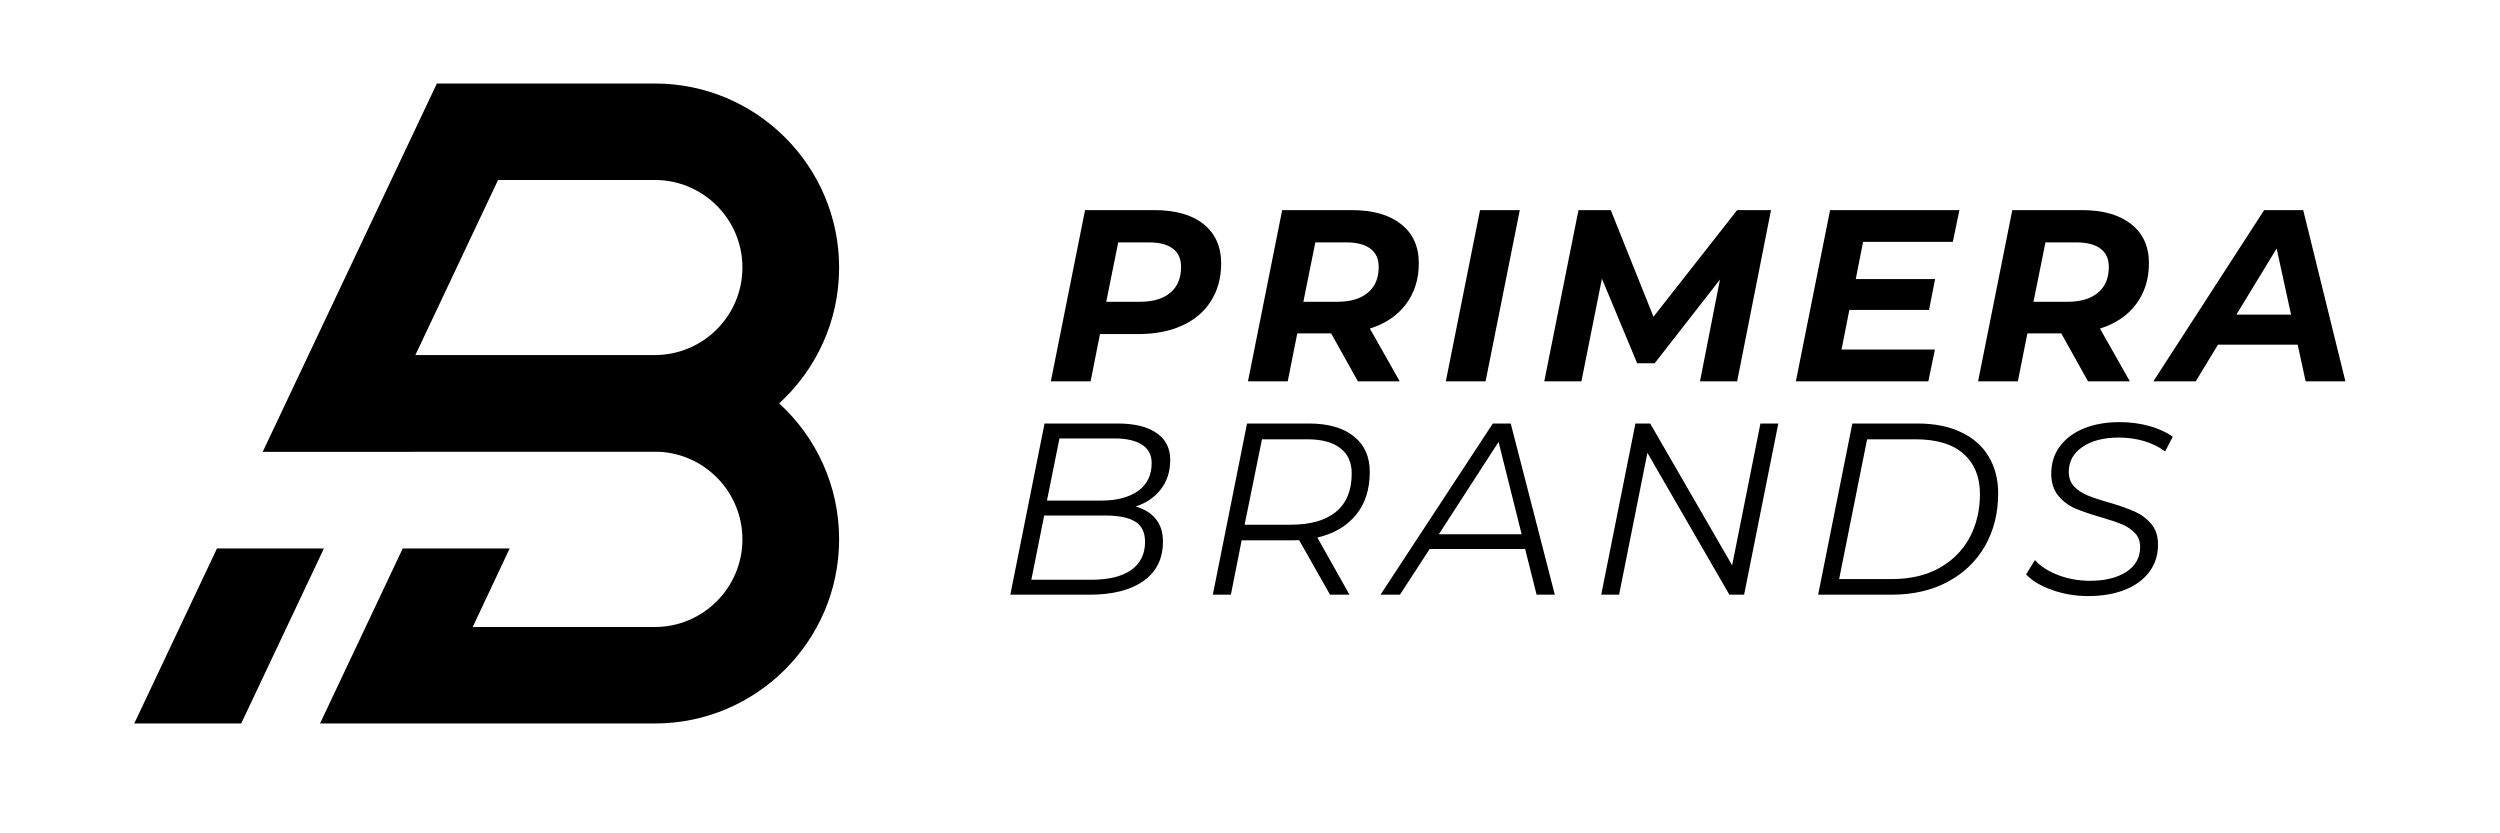
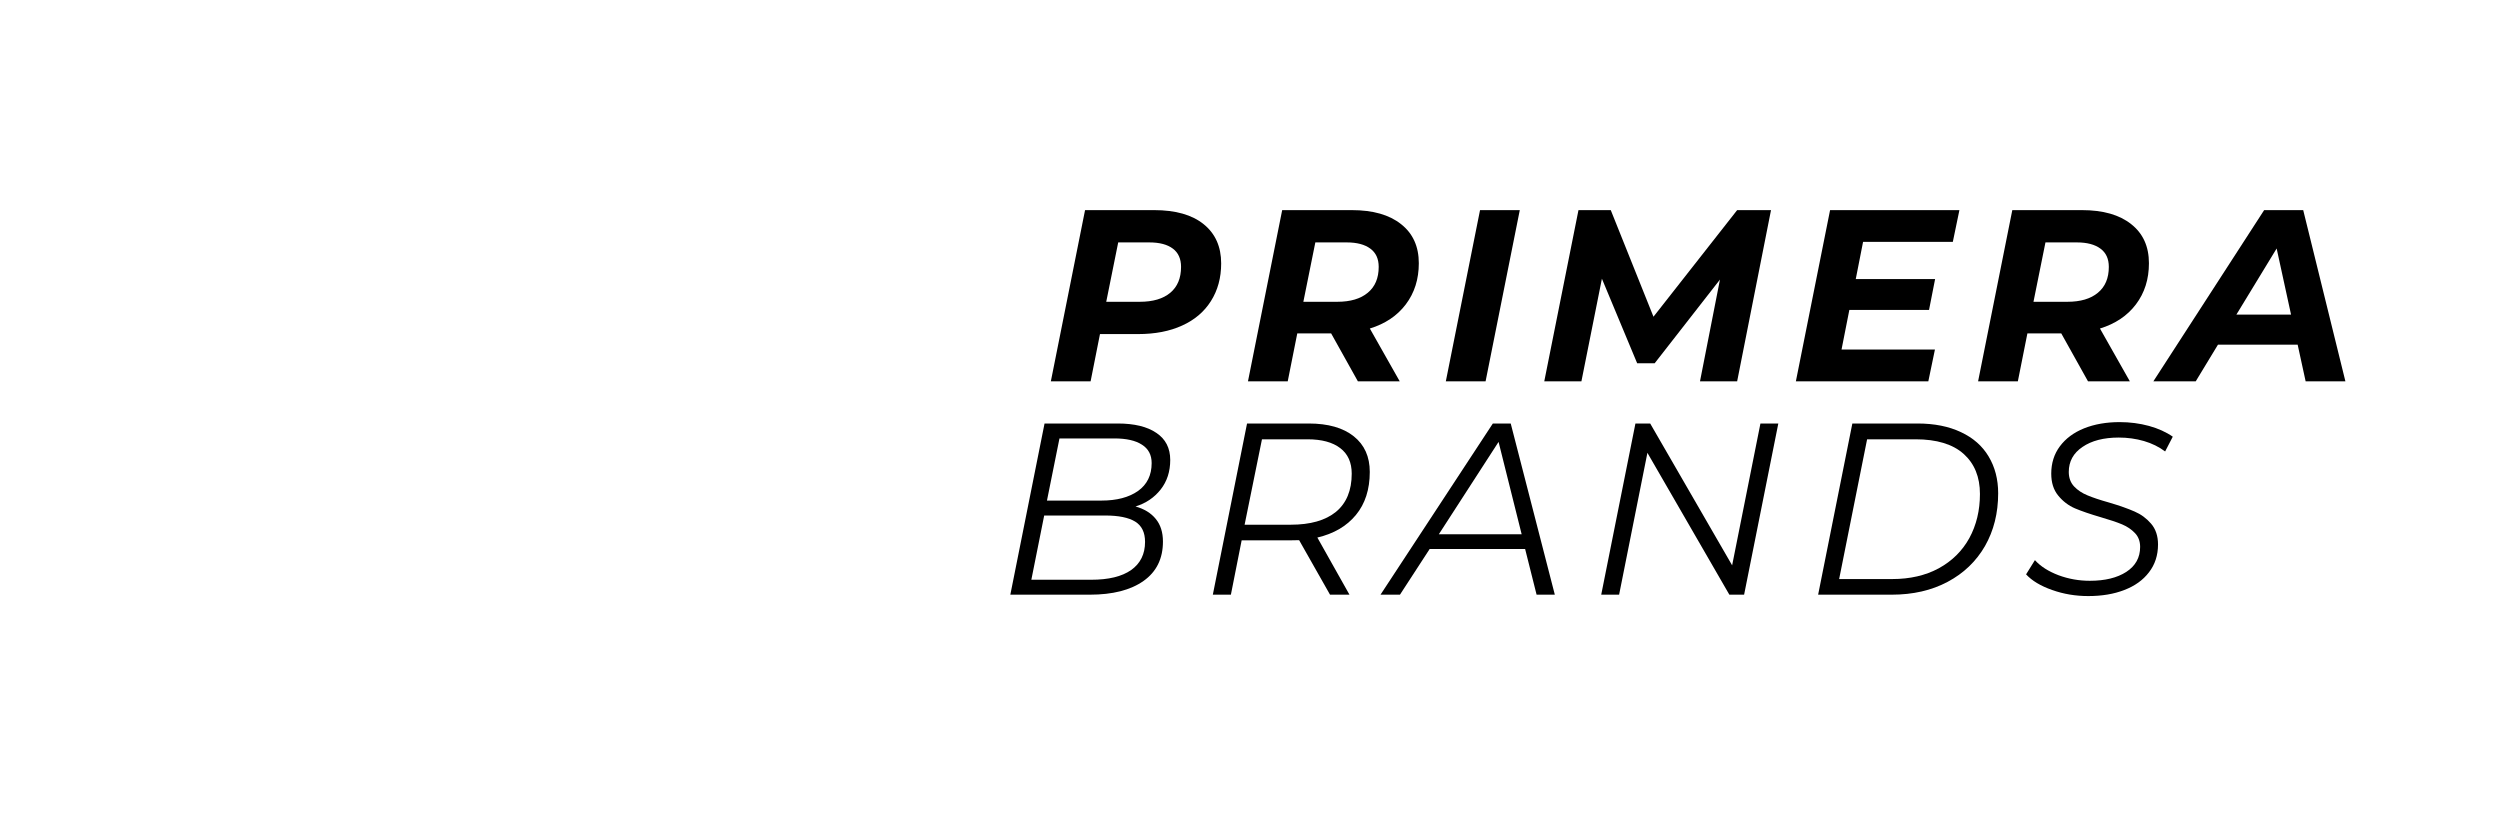
<svg xmlns="http://www.w3.org/2000/svg" width="300" zoomAndPan="magnify" viewBox="0 0 224.88 75" height="100" preserveAspectRatio="xMidYMid meet" version="1.0">
  <defs>
    <g />
    <clipPath id="6d2f354ee2">
-       <path d="M 12.004 7.516 L 75.723 7.516 L 75.723 65.234 L 12.004 65.234 Z M 12.004 7.516 " clip-rule="nonzero" />
-     </clipPath>
+       </clipPath>
  </defs>
  <g clip-path="url(#6d2f354ee2)">
    <path fill="#000000" d="M 70.066 36.305 C 73.379 33.27 75.461 28.922 75.461 24.086 C 75.461 14.945 68.023 7.516 58.883 7.516 L 39.258 7.516 L 23.582 40.668 C 23.582 40.668 59.117 40.664 59.238 40.66 C 63.414 40.848 66.758 44.316 66.758 48.543 C 66.758 52.883 63.227 56.43 58.883 56.43 L 42.484 56.43 L 45.812 49.359 L 36.188 49.359 L 28.742 65.113 L 58.883 65.113 C 68.023 65.113 75.461 57.672 75.461 48.531 C 75.461 43.695 73.379 39.336 70.066 36.305 Z M 58.883 31.953 C 59.047 31.953 59.207 31.953 59.371 31.957 C 59.207 31.957 59.043 31.953 58.883 31.953 L 37.324 31.953 L 44.766 16.199 L 58.883 16.199 C 63.227 16.199 66.758 19.734 66.758 24.074 C 66.758 28.418 63.227 31.953 58.883 31.953 Z M 70.062 36.309 C 70.016 36.266 69.969 36.219 69.922 36.176 C 69.969 36.219 70.02 36.258 70.066 36.305 C 70.062 36.305 70.062 36.305 70.062 36.309 Z M 29.094 49.359 L 21.648 65.113 L 12.023 65.113 L 19.469 49.359 Z M 29.094 49.359 " fill-opacity="1" fill-rule="nonzero" />
  </g>
  <g fill="#000000" fill-opacity="1">
    <g transform="translate(93.876, 34.317)">
      <g>
        <path d="M 9.938 -15.406 C 11.863 -15.406 13.348 -14.984 14.391 -14.141 C 15.441 -13.297 15.969 -12.117 15.969 -10.609 C 15.969 -9.316 15.66 -8.188 15.047 -7.219 C 14.441 -6.258 13.578 -5.523 12.453 -5.016 C 11.336 -4.504 10.016 -4.25 8.484 -4.25 L 5.062 -4.25 L 4.219 0 L 0.641 0 L 3.719 -15.406 Z M 8.641 -7.156 C 9.828 -7.156 10.742 -7.426 11.391 -7.969 C 12.035 -8.508 12.359 -9.285 12.359 -10.297 C 12.359 -11.023 12.113 -11.57 11.625 -11.938 C 11.133 -12.312 10.426 -12.5 9.5 -12.5 L 6.703 -12.5 L 5.625 -7.156 Z M 8.641 -7.156 " />
      </g>
    </g>
  </g>
  <g fill="#000000" fill-opacity="1">
    <g transform="translate(111.617, 34.317)">
      <g>
        <path d="M 16.016 -10.625 C 16.016 -9.188 15.625 -7.953 14.844 -6.922 C 14.07 -5.898 12.992 -5.176 11.609 -4.75 L 14.297 0 L 10.531 0 L 8.125 -4.312 L 5.078 -4.312 L 4.219 0 L 0.641 0 L 3.719 -15.406 L 9.984 -15.406 C 11.891 -15.406 13.367 -14.984 14.422 -14.141 C 15.484 -13.305 16.016 -12.133 16.016 -10.625 Z M 8.672 -7.156 C 9.859 -7.156 10.773 -7.426 11.422 -7.969 C 12.078 -8.508 12.406 -9.285 12.406 -10.297 C 12.406 -11.023 12.156 -11.57 11.656 -11.938 C 11.156 -12.312 10.445 -12.5 9.531 -12.5 L 6.703 -12.5 L 5.625 -7.156 Z M 8.672 -7.156 " />
      </g>
    </g>
  </g>
  <g fill="#000000" fill-opacity="1">
    <g transform="translate(129.424, 34.317)">
      <g>
-         <path d="M 3.719 -15.406 L 7.297 -15.406 L 4.219 0 L 0.641 0 Z M 3.719 -15.406 " />
+         <path d="M 3.719 -15.406 L 7.297 -15.406 L 4.219 0 L 0.641 0 Z " />
      </g>
    </g>
  </g>
  <g fill="#000000" fill-opacity="1">
    <g transform="translate(138.284, 34.317)">
      <g>
        <path d="M 21.047 -15.406 L 18 0 L 14.656 0 L 16.453 -9.156 L 10.578 -1.625 L 9 -1.625 L 5.828 -9.234 L 3.984 0 L 0.641 0 L 3.719 -15.406 L 6.625 -15.406 L 10.469 -5.812 L 18 -15.406 Z M 21.047 -15.406 " />
      </g>
    </g>
  </g>
  <g fill="#000000" fill-opacity="1">
    <g transform="translate(160.928, 34.317)">
      <g>
        <path d="M 6.688 -12.547 L 6.031 -9.203 L 13.172 -9.203 L 12.625 -6.422 L 5.453 -6.422 L 4.75 -2.859 L 13.156 -2.859 L 12.562 0 L 0.641 0 L 3.719 -15.406 L 15.359 -15.406 L 14.766 -12.547 Z M 6.688 -12.547 " />
      </g>
    </g>
  </g>
  <g fill="#000000" fill-opacity="1">
    <g transform="translate(177.328, 34.317)">
      <g>
        <path d="M 16.016 -10.625 C 16.016 -9.188 15.625 -7.953 14.844 -6.922 C 14.07 -5.898 12.992 -5.176 11.609 -4.75 L 14.297 0 L 10.531 0 L 8.125 -4.312 L 5.078 -4.312 L 4.219 0 L 0.641 0 L 3.719 -15.406 L 9.984 -15.406 C 11.891 -15.406 13.367 -14.984 14.422 -14.141 C 15.484 -13.305 16.016 -12.133 16.016 -10.625 Z M 8.672 -7.156 C 9.859 -7.156 10.773 -7.426 11.422 -7.969 C 12.078 -8.508 12.406 -9.285 12.406 -10.297 C 12.406 -11.023 12.156 -11.57 11.656 -11.938 C 11.156 -12.312 10.445 -12.5 9.531 -12.5 L 6.703 -12.5 L 5.625 -7.156 Z M 8.672 -7.156 " />
      </g>
    </g>
  </g>
  <g fill="#000000" fill-opacity="1">
    <g transform="translate(195.135, 34.317)">
      <g>
        <path d="M 11.594 -3.297 L 4.422 -3.297 L 2.422 0 L -1.391 0 L 8.578 -15.406 L 12.094 -15.406 L 15.891 0 L 12.312 0 Z M 11 -6 L 9.703 -11.953 L 6.078 -6 Z M 11 -6 " />
      </g>
    </g>
  </g>
  <g fill="#000000" fill-opacity="1">
    <g transform="translate(89.511, 53.521)">
      <g>
        <path d="M 12.625 -7.938 C 13.414 -7.719 14.023 -7.344 14.453 -6.812 C 14.879 -6.289 15.094 -5.613 15.094 -4.781 C 15.094 -3.238 14.508 -2.055 13.344 -1.234 C 12.176 -0.41 10.566 0 8.516 0 L 1.359 0 L 4.438 -15.406 L 11.016 -15.406 C 12.516 -15.406 13.676 -15.125 14.5 -14.562 C 15.332 -14.008 15.75 -13.195 15.75 -12.125 C 15.75 -11.082 15.461 -10.195 14.891 -9.469 C 14.316 -8.738 13.562 -8.227 12.625 -7.938 Z M 5.781 -14.062 L 4.656 -8.469 L 9.562 -8.469 C 10.926 -8.469 12.02 -8.754 12.844 -9.328 C 13.664 -9.91 14.078 -10.75 14.078 -11.844 C 14.078 -12.582 13.785 -13.133 13.203 -13.5 C 12.629 -13.875 11.801 -14.062 10.719 -14.062 Z M 8.641 -1.344 C 10.203 -1.344 11.398 -1.633 12.234 -2.219 C 13.066 -2.812 13.484 -3.656 13.484 -4.75 C 13.484 -5.602 13.188 -6.211 12.594 -6.578 C 12 -6.941 11.102 -7.125 9.906 -7.125 L 4.406 -7.125 L 3.25 -1.344 Z M 8.641 -1.344 " />
      </g>
    </g>
  </g>
  <g fill="#000000" fill-opacity="1">
    <g transform="translate(107.736, 53.521)">
      <g>
        <path d="M 15.484 -11.047 C 15.484 -9.473 15.066 -8.18 14.234 -7.172 C 13.41 -6.172 12.254 -5.492 10.766 -5.141 L 13.656 0 L 11.906 0 L 9.125 -4.906 C 8.969 -4.895 8.707 -4.891 8.344 -4.891 L 3.953 -4.891 L 2.984 0 L 1.359 0 L 4.438 -15.406 L 9.984 -15.406 C 11.734 -15.406 13.086 -15.02 14.047 -14.25 C 15.004 -13.488 15.484 -12.422 15.484 -11.047 Z M 8.375 -6.297 C 10.133 -6.297 11.488 -6.68 12.438 -7.453 C 13.383 -8.234 13.859 -9.379 13.859 -10.891 C 13.859 -11.898 13.516 -12.664 12.828 -13.188 C 12.141 -13.719 11.156 -13.984 9.875 -13.984 L 5.781 -13.984 L 4.219 -6.297 Z M 8.375 -6.297 " />
      </g>
    </g>
  </g>
  <g fill="#000000" fill-opacity="1">
    <g transform="translate(125.28, 53.521)">
      <g>
        <path d="M 11.922 -4.109 L 3.328 -4.109 L 0.656 0 L -1.094 0 L 9.016 -15.406 L 10.625 -15.406 L 14.594 0 L 12.953 0 Z M 11.609 -5.438 L 9.531 -13.75 L 4.156 -5.438 Z M 11.609 -5.438 " />
      </g>
    </g>
  </g>
  <g fill="#000000" fill-opacity="1">
    <g transform="translate(142.691, 53.521)">
      <g>
        <path d="M 17.297 -15.406 L 14.219 0 L 12.891 0 L 5.516 -12.766 L 2.969 0 L 1.359 0 L 4.438 -15.406 L 5.766 -15.406 L 13.141 -2.641 L 15.688 -15.406 Z M 17.297 -15.406 " />
      </g>
    </g>
  </g>
  <g fill="#000000" fill-opacity="1">
    <g transform="translate(162.213, 53.521)">
      <g>
        <path d="M 4.438 -15.406 L 10.297 -15.406 C 11.816 -15.406 13.125 -15.145 14.219 -14.625 C 15.312 -14.113 16.141 -13.383 16.703 -12.438 C 17.273 -11.488 17.562 -10.383 17.562 -9.125 C 17.562 -7.344 17.164 -5.758 16.375 -4.375 C 15.582 -3 14.461 -1.926 13.016 -1.156 C 11.566 -0.383 9.891 0 7.984 0 L 1.359 0 Z M 8.031 -1.406 C 9.625 -1.406 11.02 -1.727 12.219 -2.375 C 13.414 -3.031 14.332 -3.938 14.969 -5.094 C 15.602 -6.258 15.922 -7.582 15.922 -9.062 C 15.922 -10.594 15.43 -11.797 14.453 -12.672 C 13.473 -13.547 12.031 -13.984 10.125 -13.984 L 5.766 -13.984 L 3.25 -1.406 Z M 8.031 -1.406 " />
      </g>
    </g>
  </g>
  <g fill="#000000" fill-opacity="1">
    <g transform="translate(182.021, 53.521)">
      <g>
        <path d="M 5.859 0.125 C 4.723 0.125 3.641 -0.055 2.609 -0.422 C 1.578 -0.785 0.797 -1.254 0.266 -1.828 L 1.062 -3.109 C 1.57 -2.547 2.281 -2.094 3.188 -1.75 C 4.094 -1.414 5.031 -1.25 6 -1.25 C 7.363 -1.25 8.457 -1.516 9.281 -2.047 C 10.113 -2.586 10.531 -3.336 10.531 -4.297 C 10.531 -4.805 10.375 -5.223 10.062 -5.547 C 9.758 -5.867 9.375 -6.129 8.906 -6.328 C 8.438 -6.523 7.801 -6.738 7 -6.969 C 6.039 -7.25 5.266 -7.516 4.672 -7.766 C 4.078 -8.023 3.57 -8.41 3.156 -8.922 C 2.738 -9.43 2.531 -10.086 2.531 -10.891 C 2.531 -11.836 2.789 -12.66 3.312 -13.359 C 3.832 -14.055 4.555 -14.594 5.484 -14.969 C 6.422 -15.344 7.488 -15.531 8.688 -15.531 C 9.613 -15.531 10.492 -15.414 11.328 -15.188 C 12.16 -14.957 12.875 -14.633 13.469 -14.219 L 12.781 -12.891 C 12.227 -13.305 11.594 -13.617 10.875 -13.828 C 10.156 -14.035 9.398 -14.141 8.609 -14.141 C 7.254 -14.141 6.164 -13.859 5.344 -13.297 C 4.52 -12.742 4.109 -11.992 4.109 -11.047 C 4.109 -10.516 4.27 -10.078 4.594 -9.734 C 4.914 -9.398 5.316 -9.133 5.797 -8.938 C 6.273 -8.738 6.914 -8.523 7.719 -8.297 C 8.676 -8.016 9.445 -7.742 10.031 -7.484 C 10.613 -7.234 11.109 -6.867 11.516 -6.391 C 11.93 -5.91 12.141 -5.285 12.141 -4.516 C 12.141 -3.547 11.867 -2.711 11.328 -2.016 C 10.797 -1.316 10.055 -0.785 9.109 -0.422 C 8.172 -0.055 7.086 0.125 5.859 0.125 Z M 5.859 0.125 " />
      </g>
    </g>
  </g>
</svg>